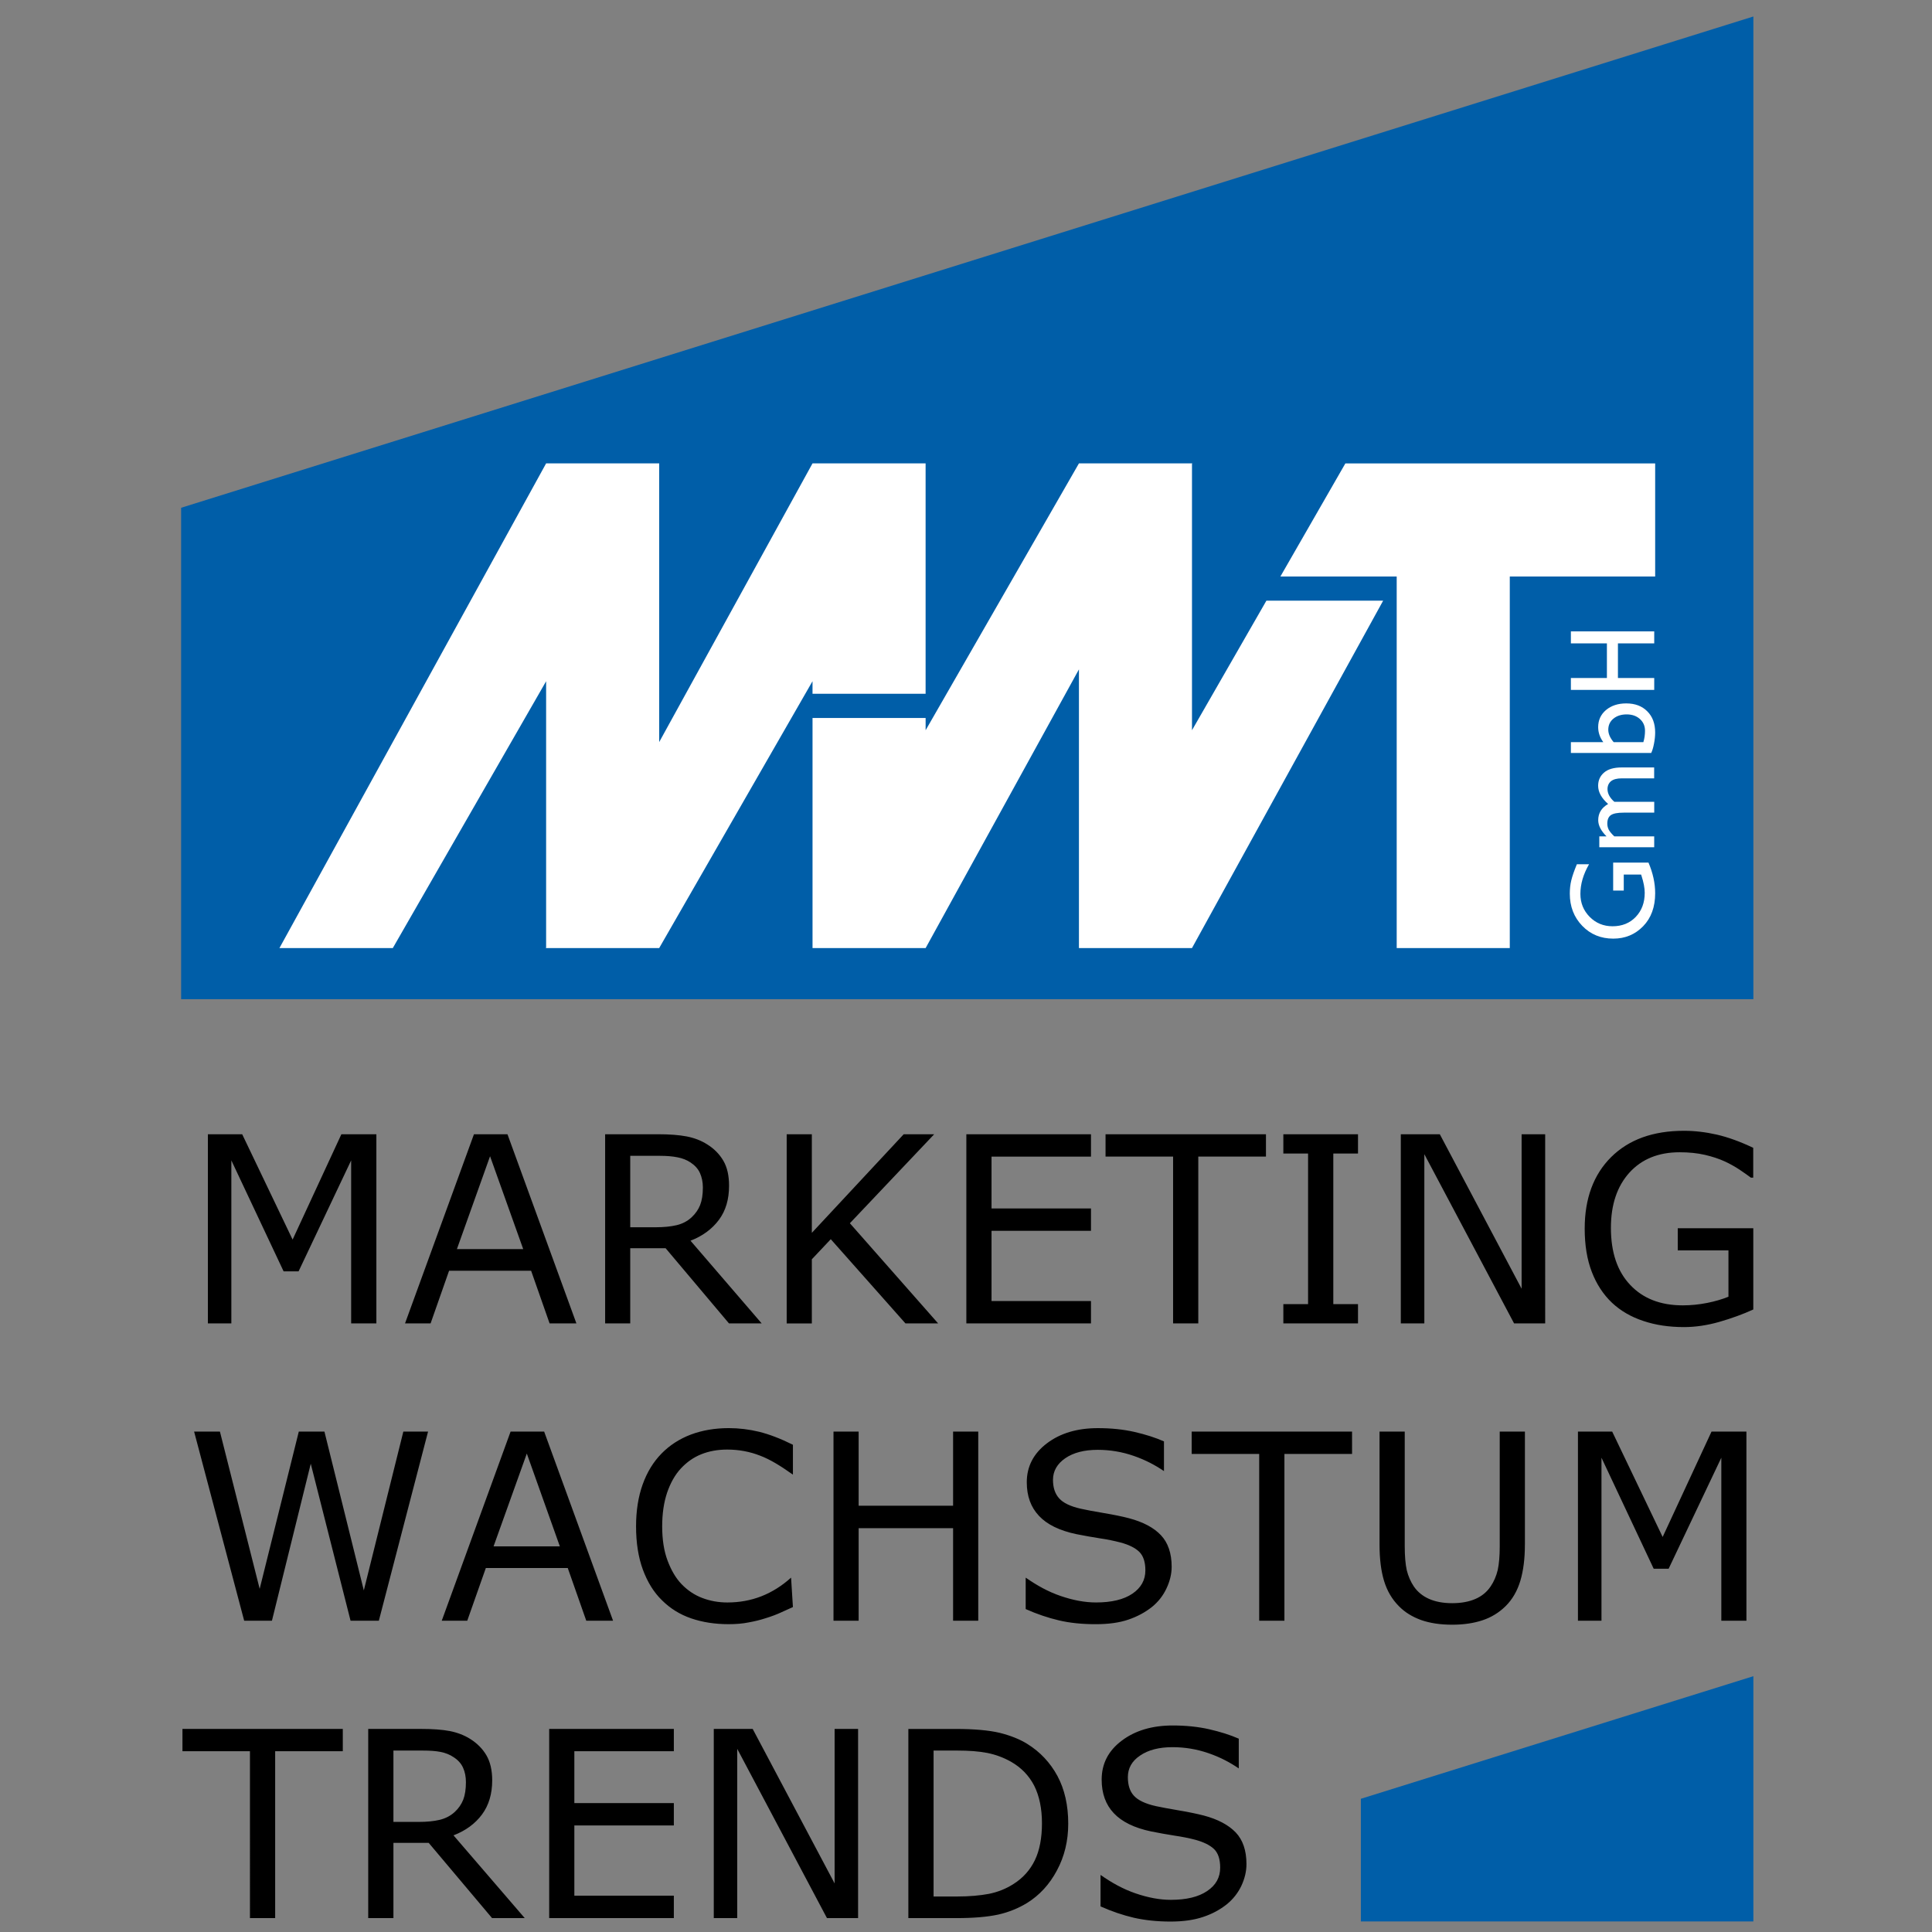
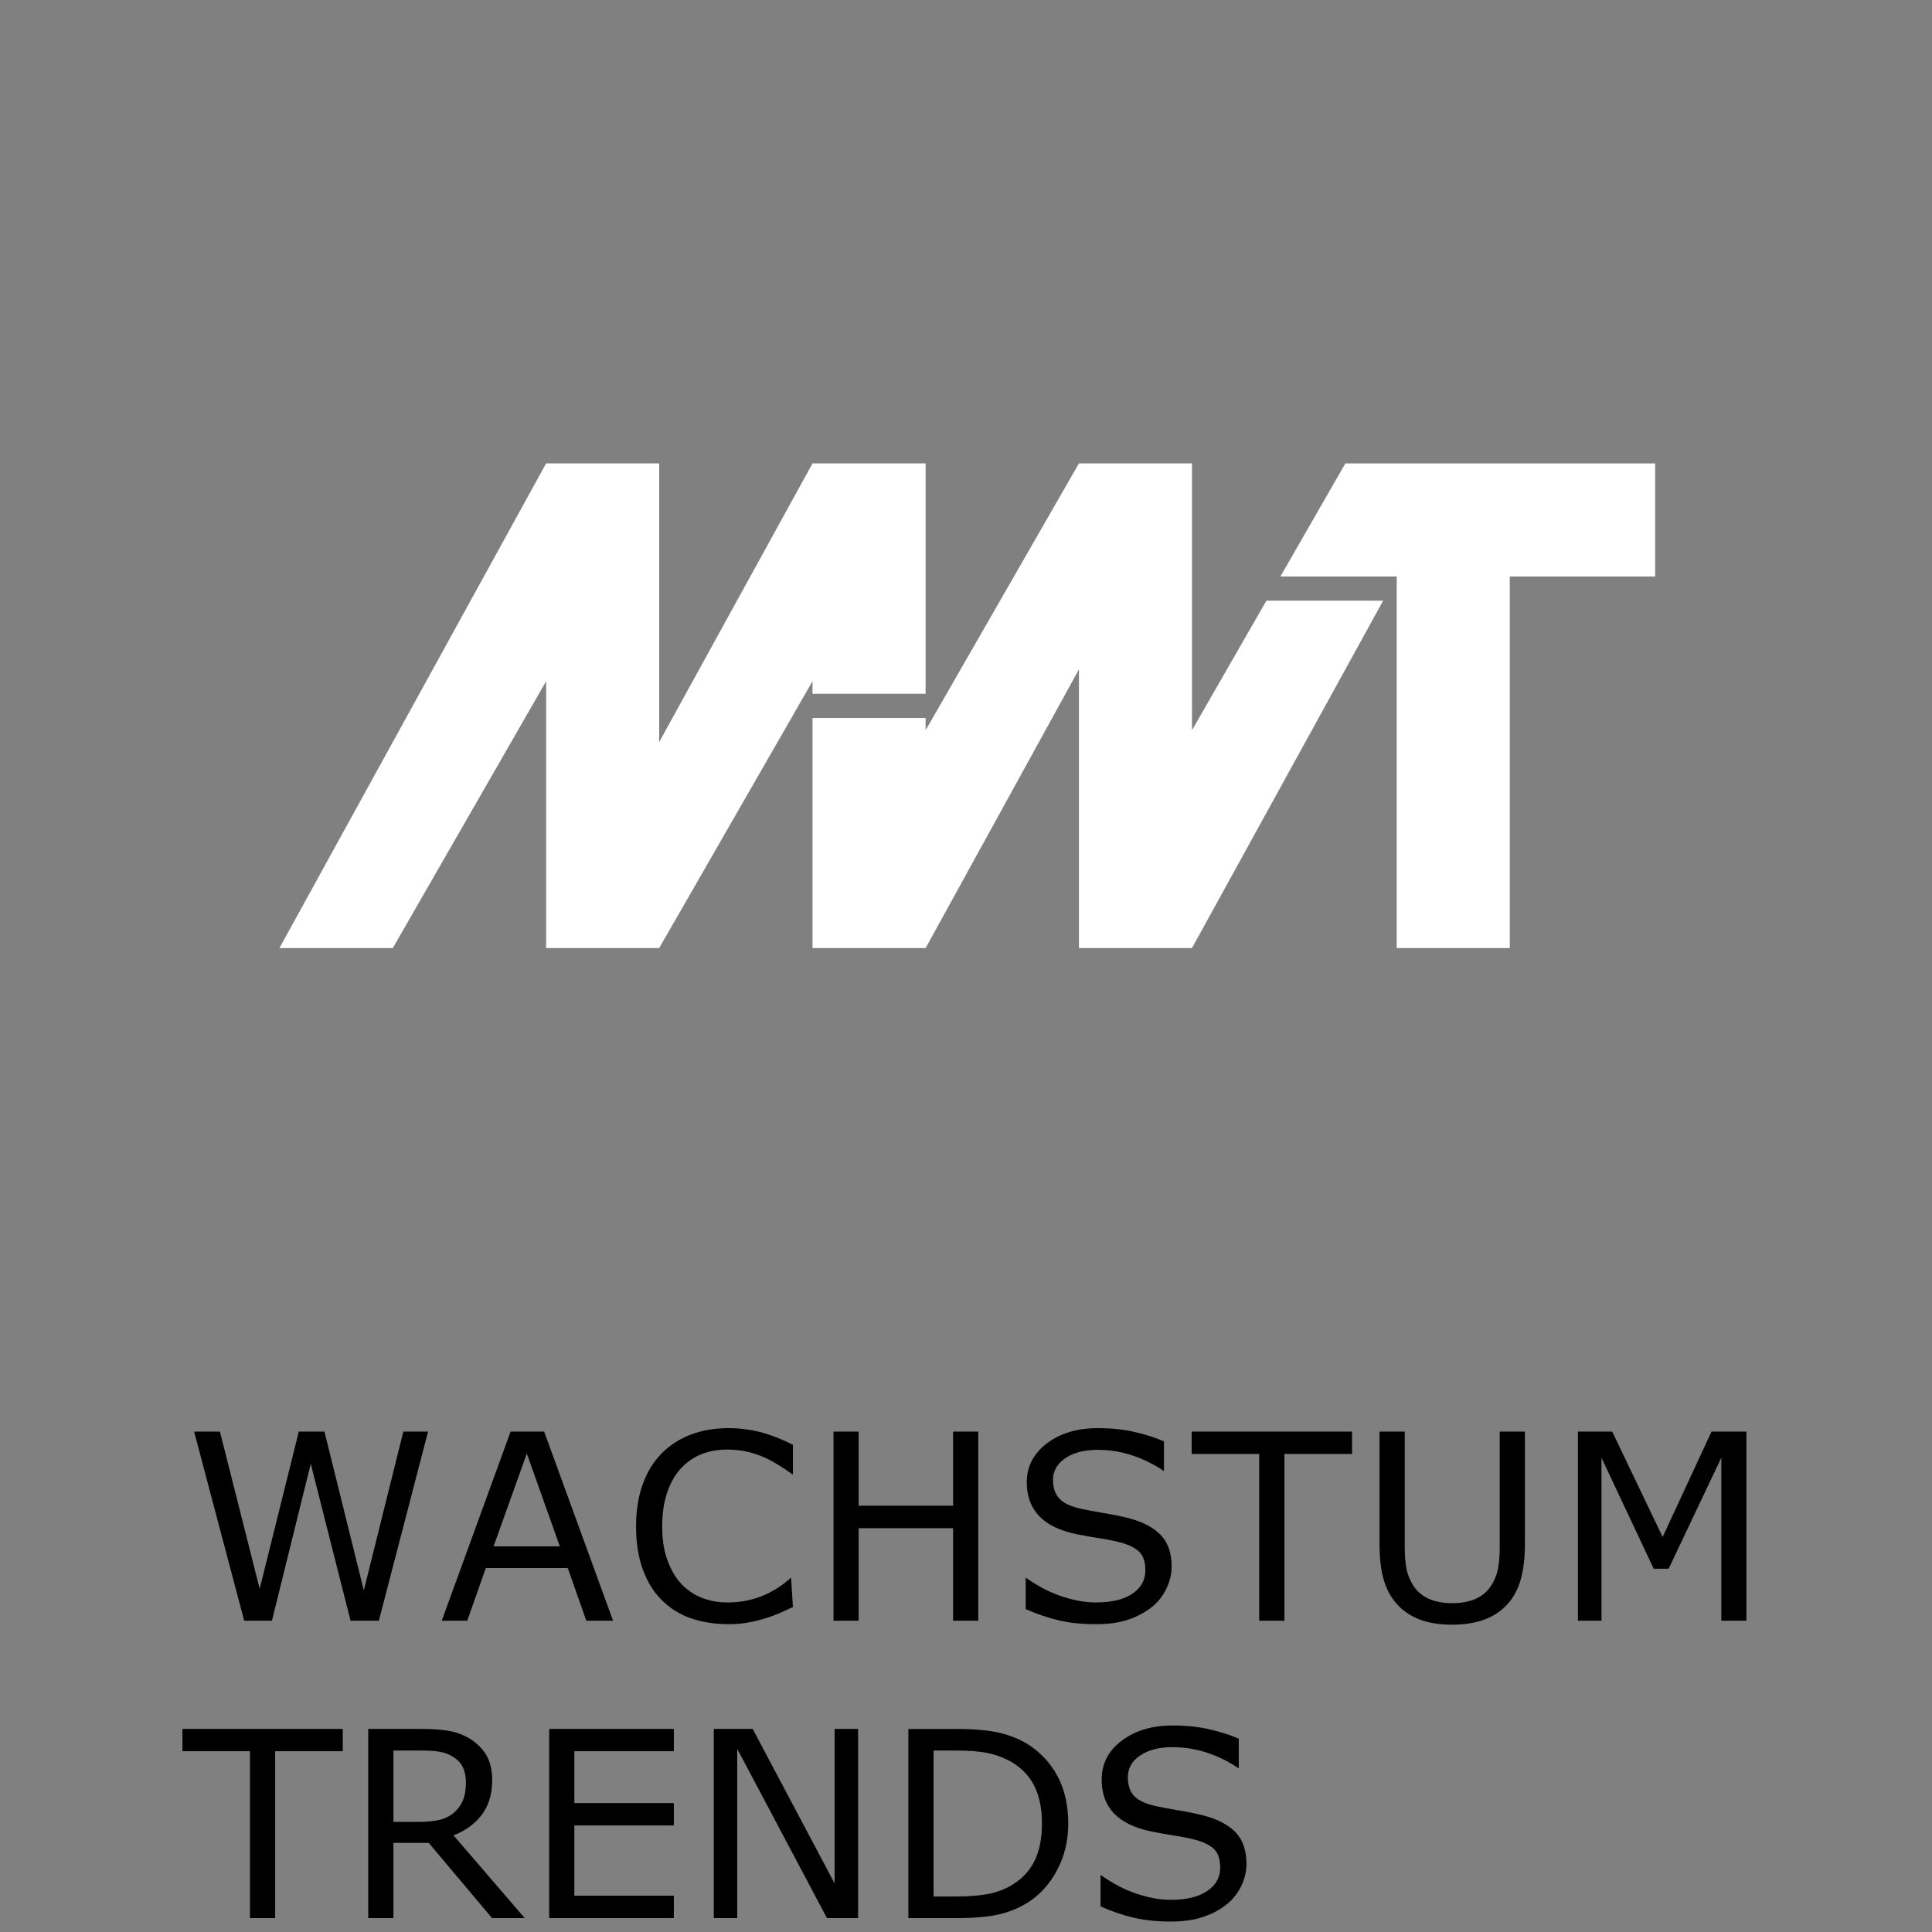
<svg xmlns="http://www.w3.org/2000/svg" version="1.1" id="Layer_1" x="0px" y="0px" width="511px" height="511px" viewBox="0 0 511 511" enable-background="new 0 0 511 511" xml:space="preserve">
  <rect x="0" y="0" width="511" height="511" fill="#808080" stroke="none" />
  <g>
-     <polygon fill="#005EA8" points="359.938,508.208 463.757,508.208 463.757,443.338 359.938,475.767  " />
-     <path d="M463.736,346.348c-2.721,1.253-5.719,2.336-8.954,3.27c-3.244,0.93-6.387,1.386-9.374,1.386   c-3.932,0-7.495-0.522-10.741-1.612c-3.243-1.066-6.026-2.68-8.305-4.818c-2.302-2.188-4.087-4.908-5.341-8.164   c-1.253-3.25-1.88-7.075-1.88-11.443c0-7.997,2.354-14.318,7.014-18.943c4.673-4.627,11.079-6.936,19.253-6.936   c2.834,0,5.739,0.343,8.707,1.017c2.958,0.687,6.171,1.849,9.601,3.49v7.886H463.1c-0.698-0.539-1.705-1.226-3.018-2.126   c-1.315-0.863-2.629-1.585-3.902-2.172c-1.54-0.702-3.296-1.277-5.247-1.733c-1.982-0.457-4.21-0.685-6.685-0.685   c-5.596,0-10.021,1.802-13.285,5.393c-3.247,3.603-4.889,8.47-4.889,14.595c0,6.474,1.693,11.505,5.113,15.107   c3.398,3.605,8.019,5.397,13.901,5.397c2.157,0,4.293-0.216,6.449-0.642c2.146-0.429,3.994-0.977,5.627-1.64v-12.26h-13.411v-5.856   h19.982V346.348L463.736,346.348z M99.539,350.034h-6.662v-43.119l-13.905,29.35h-3.958l-13.823-29.35v43.119h-6.207v-50.035h9.074   l13.335,27.866l12.901-27.866h9.253v50.035H99.539z M152.456,350.034h-7.092l-4.89-13.933h-21.697l-4.89,13.933h-6.764   l18.235-50.035h8.863L152.456,350.034z M138.387,330.377l-8.769-24.562l-8.769,24.562H138.387z M201.461,350.034h-8.647   l-16.765-19.891h-9.356v19.891h-6.641v-50.035h14.016c2.996,0,5.53,0.189,7.57,0.581c1.992,0.389,3.828,1.088,5.409,2.099   c1.834,1.144,3.249,2.576,4.271,4.322c1.019,1.729,1.513,3.932,1.513,6.613c0,3.604-0.878,6.617-2.695,9.046   c-1.82,2.434-4.323,4.271-7.504,5.497L201.461,350.034z M185.905,314.087c0-1.433-0.277-2.718-0.772-3.826   c-0.495-1.107-1.345-2.043-2.507-2.808c-0.954-0.636-2.103-1.099-3.423-1.35c-1.314-0.268-2.893-0.396-4.653-0.396h-7.857V324.6   h6.722c2.108,0,3.953-0.174,5.537-0.548c1.556-0.374,2.875-1.063,3.963-2.074c1.014-0.945,1.777-2.024,2.259-3.24   C185.654,317.51,185.905,315.971,185.905,314.087z M248.133,350.034h-8.643l-19.755-22.272l-5.01,5.31v16.969h-6.651v-50.041h6.651   v26.08l24.299-26.08h8.065l-22.301,23.539L248.133,350.034z M288.558,350.034h-32.965v-50.035h32.965v5.913h-26.306v13.709h26.306   v5.925h-26.306v18.563h26.306V350.034z M334.835,305.912h-17.896v44.122h-6.664v-44.122h-17.867v-5.913h42.428V305.912   L334.835,305.912z M359.181,350.034h-19.746v-5.104h6.54v-39.828h-6.54v-5.104h19.746v5.104h-6.531v39.828h6.531V350.034z    M408.69,350.034h-8.225l-23.738-44.763v44.763h-6.222v-50.035h10.316l21.635,40.86v-40.86h6.233V350.034L408.69,350.034z" />
-     <polygon fill="#005EA8" points="47.907,264.269 463.757,264.269 463.757,4.359 47.907,134.303  " />
    <path d="M461.919,428.674h-6.643v-43.119l-13.934,29.362h-3.952l-13.811-29.362v43.119h-6.224v-50.033h9.057l13.349,27.877   l12.927-27.877h9.23V428.674L461.919,428.674z M113.22,378.641l-13.02,50.033h-7.478l-10.53-41.532l-10.268,41.532h-7.339   l-13.245-50.033h6.828l10.514,41.6l10.35-41.6h6.778l10.418,42.004l10.453-42.004H113.22z M162.154,428.674h-7.088l-4.898-13.943   h-21.669l-4.917,13.943h-6.746l18.212-50.033h8.875L162.154,428.674z M148.076,409.002l-8.737-24.546l-8.794,24.546H148.076z    M209.722,425.054l-3.334,1.51c-0.994,0.453-2.303,0.962-3.938,1.459c-1.36,0.442-2.824,0.803-4.441,1.094   c-1.604,0.327-3.365,0.466-5.291,0.466c-3.647,0-6.907-0.513-9.893-1.529c-2.975-1.021-5.552-2.611-7.739-4.794   c-2.177-2.11-3.838-4.825-5.052-8.101c-1.209-3.297-1.802-7.116-1.802-11.46c0-4.108,0.578-7.793,1.735-11.044   c1.166-3.259,2.832-5.996,5.037-8.239c2.133-2.167,4.711-3.84,7.711-4.979c3.011-1.129,6.356-1.709,10.046-1.709   c2.681,0,5.352,0.323,8.032,0.969c2.678,0.668,5.663,1.803,8.928,3.43v7.903c-3.255-2.302-5.979-4-8.701-5.027   c-2.719-1.064-5.615-1.603-8.7-1.603c-2.533,0-4.81,0.427-6.846,1.244c-2.023,0.805-3.838,2.077-5.424,3.793   c-1.558,1.688-2.739,3.829-3.618,6.392c-0.852,2.556-1.293,5.519-1.293,8.876c0,3.522,0.478,6.556,1.43,9.076   c0.958,2.532,2.162,4.611,3.681,6.196c1.581,1.647,3.427,2.893,5.487,3.672c2.103,0.8,4.32,1.192,6.644,1.192   c3.209,0,6.215-0.551,9.018-1.646c2.791-1.102,5.409-2.735,7.832-4.927L209.722,425.054z M258.74,428.674h-6.654v-24.481h-24.981   v24.481h-6.651v-50.033h6.651v19.616h24.981v-19.616h6.654V428.674z M309.895,414.404c0,1.939-0.483,3.864-1.397,5.78   c-0.894,1.898-2.165,3.499-3.799,4.834c-1.796,1.427-3.891,2.558-6.254,3.358c-2.391,0.822-5.266,1.211-8.645,1.211   c-3.604,0-6.829-0.327-9.713-1.006c-2.876-0.677-5.812-1.659-8.8-2.993v-8.317c3.009,2.09,5.924,3.718,9.252,4.858   c3.316,1.138,6.427,1.71,9.344,1.71c4.116,0,7.321-0.761,9.62-2.316c2.29-1.552,3.44-3.595,3.44-6.191   c0-2.208-0.554-3.845-1.634-4.902c-1.077-1.043-2.741-1.864-4.958-2.456c-1.695-0.439-3.502-0.816-5.453-1.097   c-1.95-0.309-4.034-0.669-6.232-1.11c-4.457-0.943-7.732-2.551-9.857-4.826c-2.167-2.289-3.234-5.247-3.234-8.885   c0-4.186,1.787-7.629,5.33-10.309c3.532-2.678,8.019-4.015,13.471-4.015c3.521,0,6.735,0.333,9.692,1.005   c2.917,0.672,5.524,1.499,7.792,2.5v7.855c-2.39-1.612-4.875-2.936-7.987-4.016c-3.1-1.078-6.282-1.606-9.528-1.606   c-3.572,0-6.426,0.743-8.584,2.217c-2.146,1.48-3.255,3.389-3.255,5.716c0,2.084,0.546,3.715,1.644,4.912   c1.049,1.19,2.946,2.104,5.657,2.721c1.438,0.333,3.461,0.698,6.109,1.15c2.659,0.451,4.908,0.904,6.716,1.382   c3.727,0.99,6.541,2.485,8.418,4.476C308.918,408.015,309.895,410.804,309.895,414.404z M357.609,384.553h-17.888v44.121h-6.673   v-44.121h-17.857v-5.912h42.418V384.553z M403.321,408.582c0,3.628-0.391,6.791-1.191,9.496c-0.801,2.686-2.104,4.954-3.912,6.74   c-1.726,1.706-3.769,2.954-6.058,3.717c-2.321,0.781-5,1.188-8.071,1.188c-3.142,0-5.863-0.412-8.214-1.233   c-2.321-0.841-4.303-2.052-5.874-3.665c-1.837-1.843-3.122-4.057-3.921-6.664c-0.791-2.586-1.202-5.801-1.202-9.575v-29.944h6.664   v30.294c0,2.706,0.196,4.826,0.543,6.397c0.401,1.581,1.018,3.013,1.869,4.28c0.997,1.453,2.361,2.553,4.026,3.287   c1.705,0.744,3.727,1.129,6.108,1.129c2.393,0,4.466-0.385,6.129-1.114c1.685-0.72,3.031-1.821,4.035-3.302   c0.865-1.268,1.501-2.741,1.891-4.373c0.349-1.673,0.524-3.692,0.524-6.139v-30.454h6.662v29.936H403.321z" />
-     <path fill="#FFFFFF" d="M426.67,235.558v-7.403h9.343c1.161,2.727,1.767,5.412,1.767,8.091c0,3.656-1.067,6.562-3.183,8.738   c-2.146,2.198-4.765,3.276-7.896,3.276c-3.276,0-6.029-1.119-8.214-3.389c-2.188-2.264-3.285-5.108-3.285-8.512   c0-1.233,0.122-2.413,0.398-3.533c0.267-1.108,0.761-2.525,1.468-4.235h3.225c-1.529,2.645-2.289,5.248-2.289,7.835   c0,2.402,0.82,4.425,2.464,6.089c1.643,1.653,3.655,2.475,6.037,2.475c2.496,0,4.559-0.817,6.141-2.475   c1.582-1.664,2.371-3.769,2.371-6.376c0-1.252-0.287-2.762-0.862-4.538l-0.101-0.288h-4.581v4.241h-2.803V235.558z    M426.978,212.065h10.555v2.875h-8.09c-1.612,0-2.73,0.216-3.368,0.647c-0.637,0.431-0.955,1.196-0.955,2.259   c0,0.605,0.144,1.155,0.4,1.647c0.288,0.503,0.76,1.078,1.458,1.726h10.546v2.865h-14.519v-2.865h1.91   c-1.46-1.468-2.198-2.885-2.198-4.302c0-1.838,0.872-3.265,2.617-4.272c-1.754-1.54-2.638-3.147-2.638-4.815   c0-1.412,0.502-2.567,1.54-3.47c1.036-0.914,2.607-1.376,4.702-1.376h8.574v2.885h-8.605c-1.201,0-2.136,0.236-2.781,0.729   c-0.616,0.503-0.955,1.211-0.955,2.135C425.192,209.92,425.787,211.029,426.978,212.065L426.978,212.065z M415.487,199.159v-2.865   h8.573c-0.903-1.232-1.354-2.567-1.354-3.974c0-1.848,0.687-3.347,2.073-4.528c1.396-1.16,3.174-1.746,5.35-1.746   c2.331,0,4.188,0.698,5.565,2.095c1.405,1.396,2.084,3.255,2.084,5.591c0,0.94-0.104,1.919-0.308,2.961   c-0.195,1.027-0.441,1.859-0.739,2.465H415.487L415.487,199.159z M426.803,196.294h7.854c0.299-0.976,0.434-1.992,0.434-3.008   c0-1.284-0.453-2.315-1.367-3.132c-0.902-0.801-2.064-1.201-3.48-1.201c-1.426,0-2.607,0.375-3.512,1.129   c-0.914,0.75-1.354,1.735-1.354,2.946C425.387,194.097,425.857,195.186,426.803,196.294L426.803,196.294z M415.487,170.163v-3.172   h22.045v3.172h-9.6v9.169h9.6v3.147h-22.045v-3.147h9.528v-9.169H415.487L415.487,170.163z" />
    <path fill="#FFFFFF" d="M244.822,250.76h-29.907v-0.01h-0.006v-60.847h29.913v3.244l40.552-70.585h29.9h0.082l-0.082,0.138v70.443   l19.683-34.27h30.877l-50.56,91.881h-29.9v-73.712L244.822,250.76L244.822,250.76z M214.905,183.496v-3.321l-40.553,70.576h-29.907   h-0.08l0.08-0.135v-70.431l-40.551,70.57H73.91l70.535-128.193h29.907v73.712l40.553-73.712h29.907v0.01h0.005v60.929h-29.912   V183.496z M437.779,122.562v29.915h-38.452v98.284h-29.911v-98.279h-30.762l17.188-29.915h81.938V122.562z" />
    <path d="M329.681,493.044c0,1.945-0.473,3.871-1.365,5.781c-0.914,1.898-2.188,3.499-3.82,4.834   c-1.808,1.433-3.862,2.56-6.252,3.349c-2.403,0.819-5.279,1.232-8.646,1.232c-3.594,0-6.849-0.36-9.744-1.018   c-2.876-0.678-5.781-1.659-8.769-2.991v-8.328c3.008,2.1,5.904,3.718,9.229,4.867c3.308,1.138,6.43,1.725,9.355,1.725   c4.116,0,7.321-0.77,9.621-2.332c2.311-1.551,3.439-3.603,3.439-6.182c0-2.226-0.533-3.844-1.612-4.908   c-1.119-1.061-2.773-1.862-4.979-2.468c-1.664-0.441-3.492-0.796-5.453-1.088c-1.96-0.309-4.045-0.677-6.243-1.119   c-4.446-0.936-7.721-2.554-9.847-4.817c-2.155-2.267-3.213-5.247-3.213-8.885c0-4.2,1.755-7.629,5.309-10.3   c3.531-2.668,8.019-4.018,13.48-4.018c3.512,0,6.727,0.333,9.651,0.998c2.949,0.673,5.565,1.501,7.824,2.491v7.865   c-2.382-1.612-4.875-2.947-7.998-4.021c-3.101-1.073-6.272-1.595-9.528-1.595c-3.553,0-6.407,0.729-8.583,2.226   c-2.179,1.453-3.225,3.375-3.225,5.71c0,2.078,0.512,3.717,1.581,4.887c1.088,1.206,2.968,2.105,5.688,2.742   c1.448,0.318,3.481,0.687,6.109,1.141c2.66,0.44,4.888,0.914,6.746,1.386c3.706,0.99,6.509,2.485,8.399,4.454   C328.725,486.642,329.681,489.451,329.681,493.044z M90.675,463.18H72.778v44.141h-6.667V463.18H48.258v-5.898h42.409v5.898H90.675   z M138.787,507.32h-8.642l-16.755-19.895h-9.331v19.895h-6.667v-50.033h14.026c3.011,0,5.52,0.182,7.544,0.562   c2.013,0.401,3.837,1.094,5.452,2.117c1.786,1.129,3.231,2.571,4.251,4.319c1.006,1.728,1.52,3.932,1.52,6.606   c0,3.607-0.909,6.623-2.713,9.047c-1.808,2.431-4.326,4.274-7.521,5.5L138.787,507.32z M123.231,471.363   c0-1.433-0.247-2.695-0.763-3.83c-0.495-1.1-1.334-2.034-2.518-2.788c-0.952-0.646-2.092-1.109-3.412-1.372   c-1.319-0.262-2.878-0.362-4.664-0.362h-7.816v18.873h6.702c2.118,0,3.963-0.18,5.519-0.546c1.568-0.38,2.893-1.072,3.991-2.084   c1.015-0.934,1.761-2.021,2.244-3.226C122.995,474.782,123.231,473.243,123.231,471.363z M178.226,507.32h-32.968v-50.033h32.968   v5.898h-26.316v13.722h26.316v5.92h-26.316v18.567h26.316V507.32z M226.954,507.32h-8.232l-23.731-44.764v44.764h-6.204v-50.033   h10.293l21.669,40.865v-40.865h6.21v50.033H226.954z M282.541,482.35c0,4.542-0.997,8.672-2.988,12.362   c-1.972,3.712-4.61,6.565-7.896,8.608c-2.299,1.403-4.836,2.435-7.629,3.072c-2.845,0.615-6.525,0.934-11.125,0.934h-12.65v-50.033   h12.514c4.867,0,8.776,0.347,11.662,1.033c2.875,0.726,5.298,1.687,7.3,2.938c3.39,2.107,6.049,4.949,7.959,8.472   C281.586,473.279,282.541,477.496,282.541,482.35z M275.59,482.252c0-3.924-0.698-7.229-2.043-9.934   c-1.387-2.681-3.42-4.797-6.13-6.342c-1.973-1.114-4.066-1.893-6.284-2.335c-2.228-0.437-4.872-0.631-7.968-0.631h-6.24v38.597   h6.24c3.208,0,6.017-0.248,8.399-0.698c2.382-0.483,4.569-1.356,6.562-2.649c2.474-1.578,4.333-3.656,5.596-6.274   C274.963,489.41,275.59,486.143,275.59,482.252z" />
  </g>
</svg>